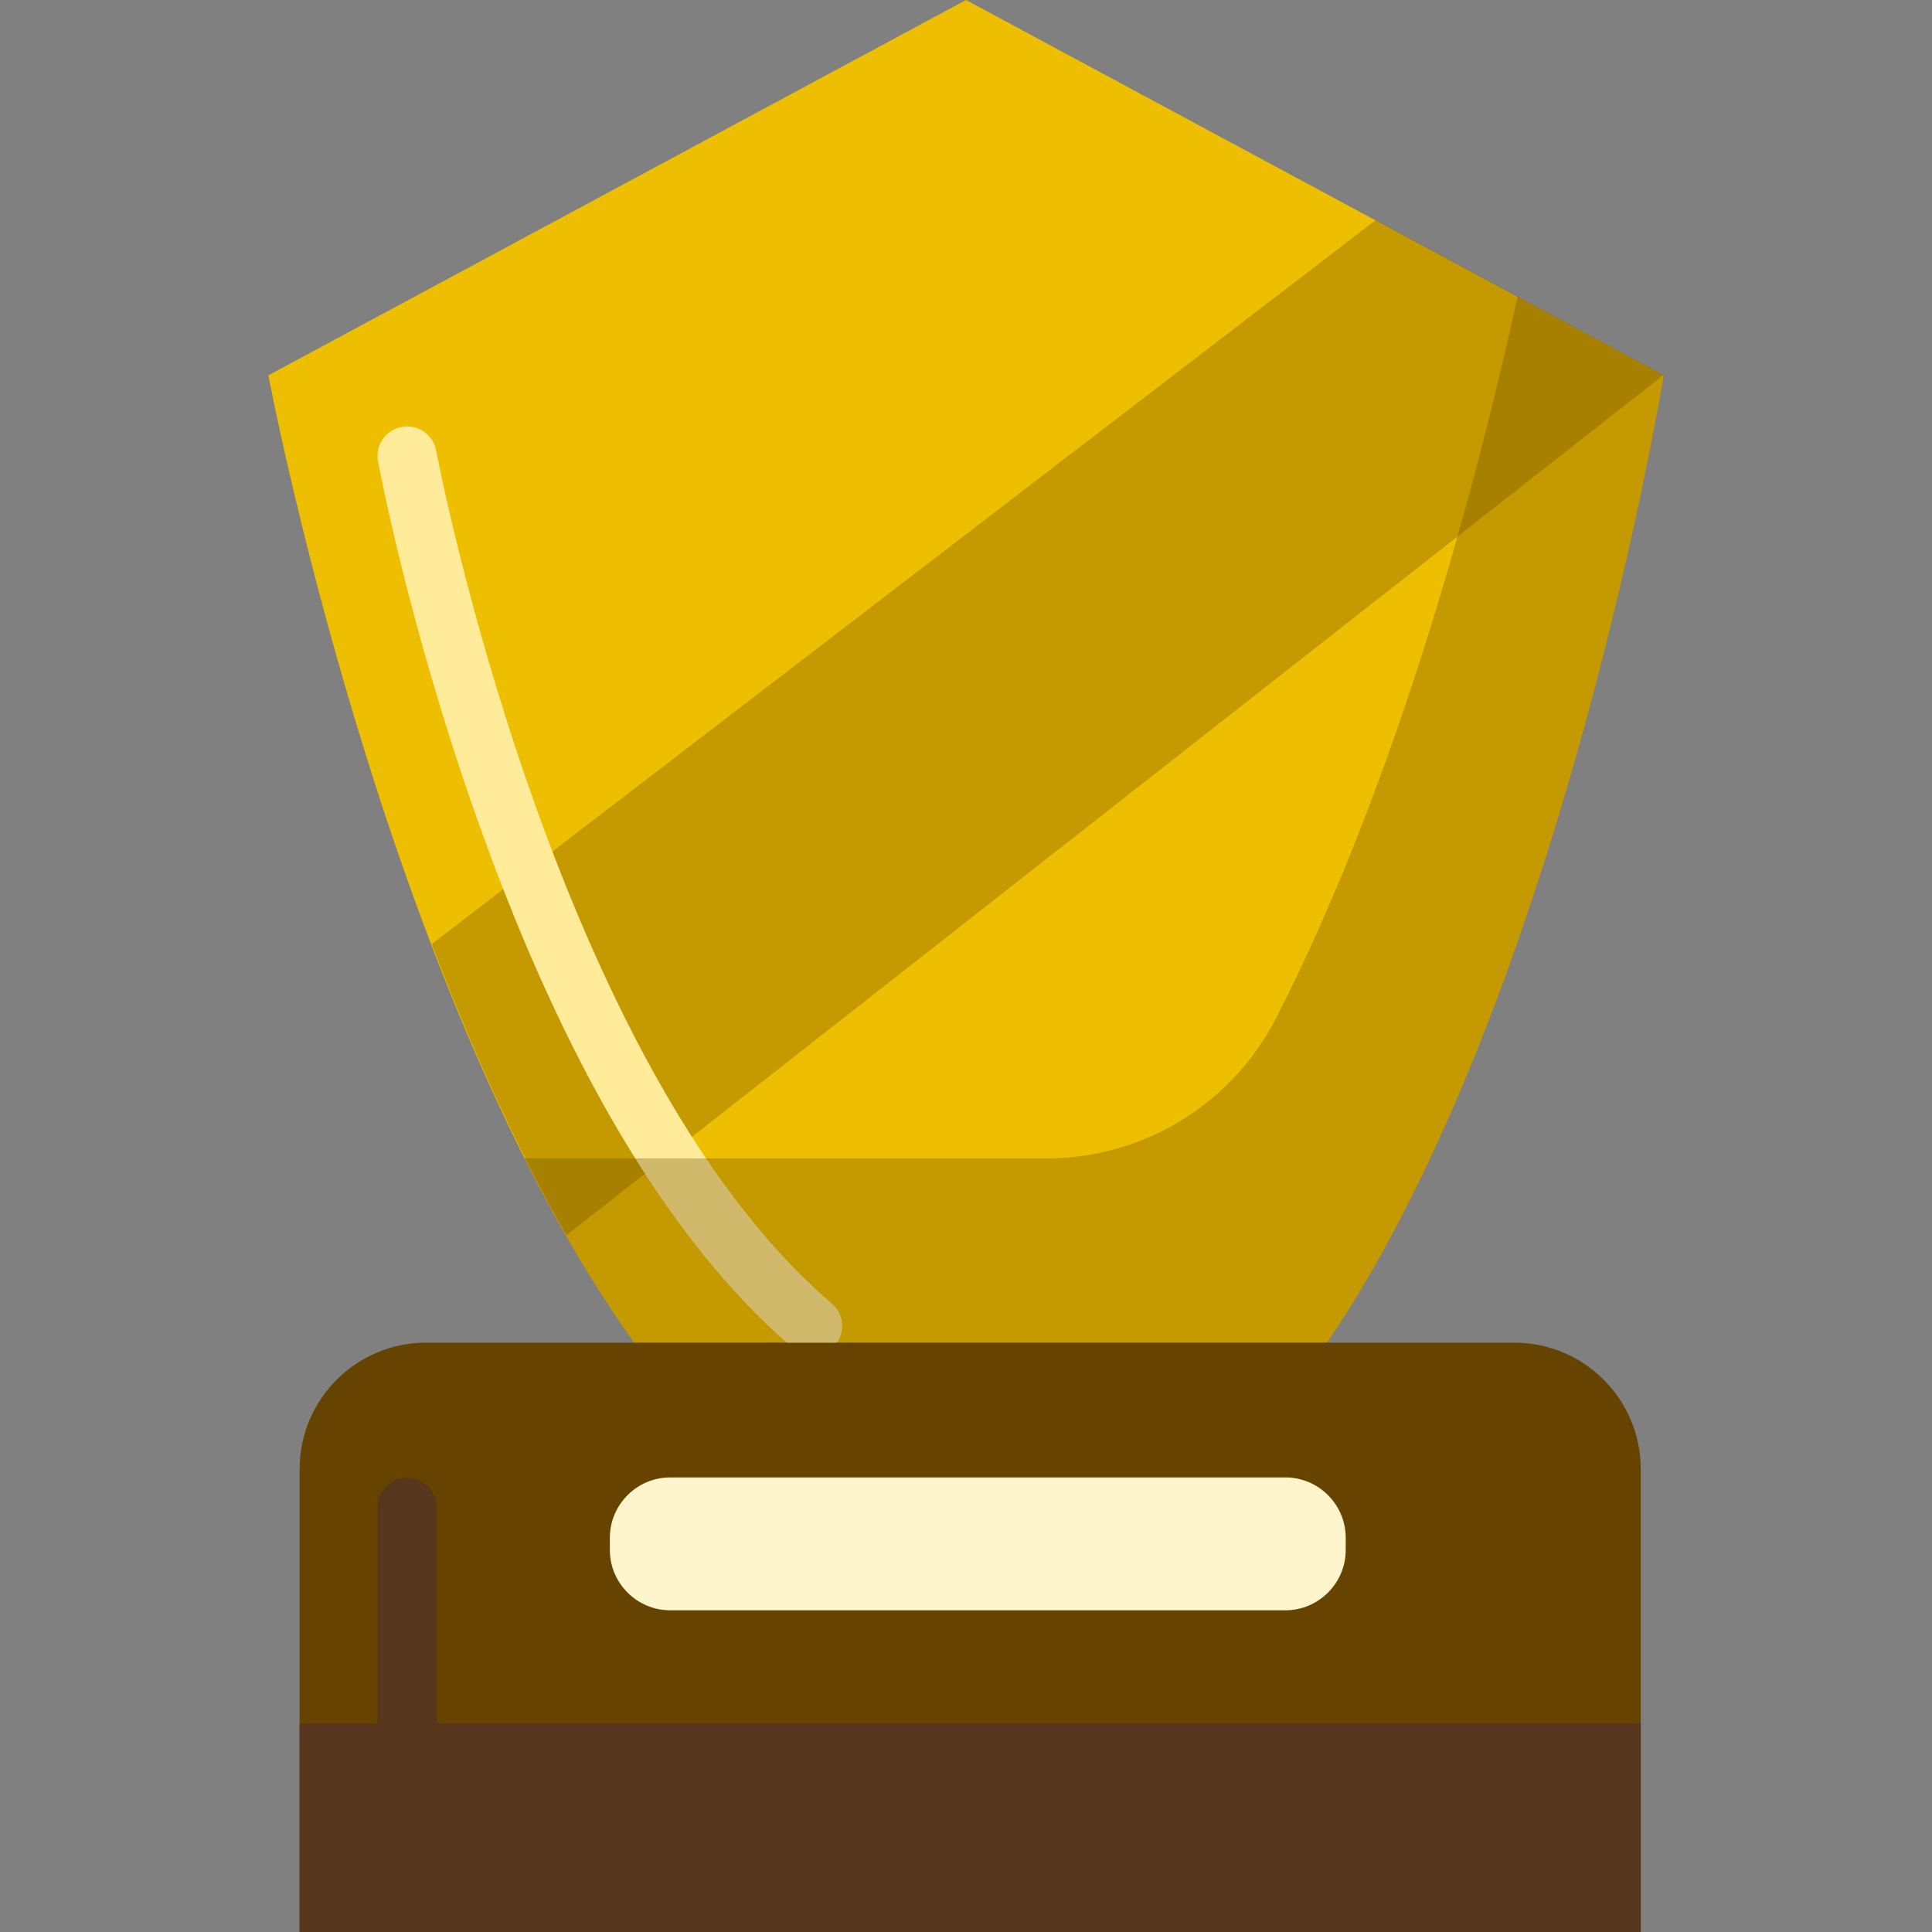
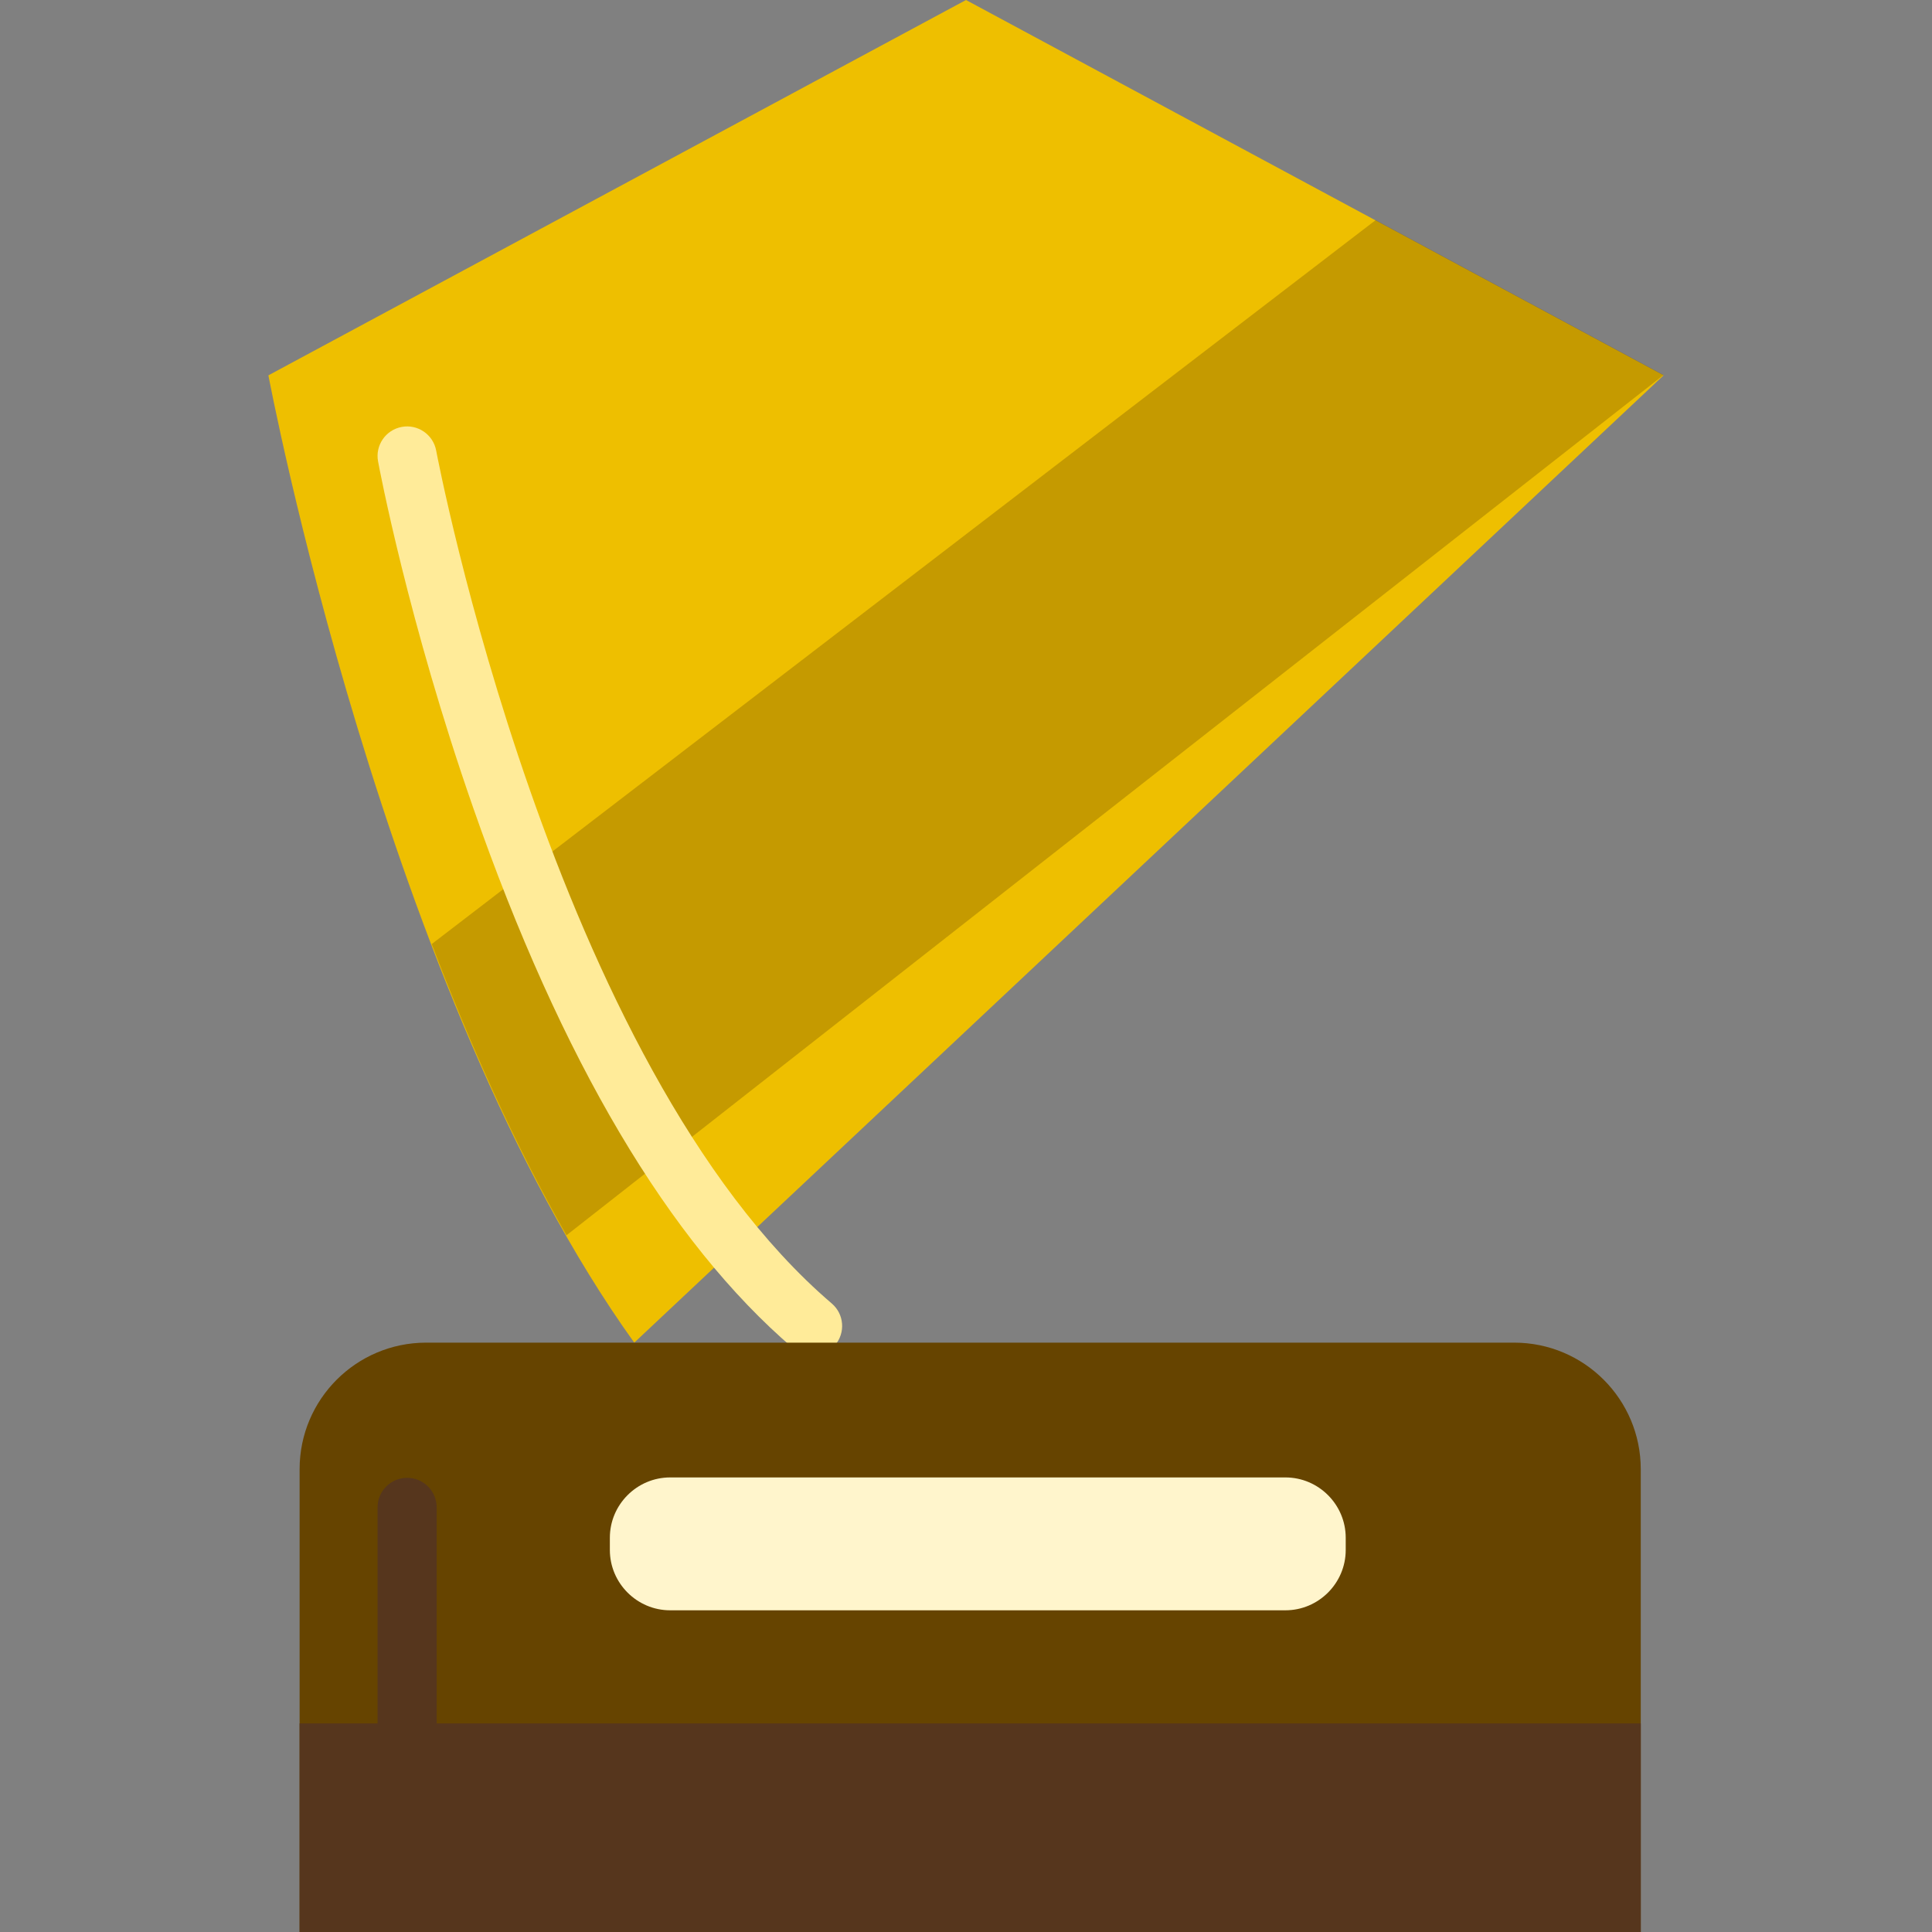
<svg xmlns="http://www.w3.org/2000/svg" version="1.1" id="Layer_1" viewBox="0 0 512.005 512.005" xml:space="preserve">
  <rect x="0" y="0" width="512.005" height="512.005" fill="#808080" stroke="none" />
-   <path style="fill:#EEBF00;" d="M168.087,355.819C101.953,263.71,71.13,99.47,71.13,99.47L256.002,0l184.872,99.47  c0,0-26.7,164.241-89.202,256.351L168.087,355.819z" />
+   <path style="fill:#EEBF00;" d="M168.087,355.819C101.953,263.71,71.13,99.47,71.13,99.47L256.002,0l184.872,99.47  L168.087,355.819z" />
  <g style="opacity:0.3;">
    <path style="fill:#664400;" d="M364.581,58.319L114.414,250.183c10.067,26.417,21.952,53.124,35.709,77.184L440.874,99.369   L364.581,58.319z" />
  </g>
  <path style="fill:#FFEB99;" d="M215.341,359.233c-1.8,0-3.61-0.617-5.086-1.88c-32.948-28.173-61.499-76.386-84.86-143.301  c-17.252-49.42-24.889-90.076-25.205-91.783c-0.789-4.252,2.019-8.338,6.271-9.128c4.253-0.789,8.34,2.018,9.13,6.27  c0.301,1.622,30.985,162.882,104.843,226.036c3.287,2.81,3.675,7.755,0.863,11.042C219.749,358.303,217.552,359.233,215.341,359.233  z" />
  <g>
-     <path style="opacity:0.3;fill:#664400;enable-background:new    ;" d="M402.175,78.648   c-10.473,47.638-31.178,126.978-63.926,191.014c-11.686,22.852-35.099,37.312-60.765,37.312l-138.477-0.001   c8.8,17.485,18.487,34.092,29.081,48.847l183.584,0.001c62.503-92.11,89.202-256.351,89.202-256.351L402.175,78.648z" />
    <path style="fill:#664400;" d="M434.825,512H79.399V389.361c0-18.525,15.018-33.543,33.543-33.543h288.339   c18.525,0,33.543,15.018,33.543,33.543V512H434.825z" />
  </g>
  <g>
    <rect x="79.398" y="456.731" style="fill:#56361D;" width="355.427" height="55.274" />
    <path style="fill:#56361D;" d="M107.892,492.195c-4.326,0-7.832-3.506-7.832-7.832v-84.887c0-4.326,3.506-7.832,7.832-7.832   c4.326,0,7.832,3.506,7.832,7.832v84.887C115.724,488.689,112.217,492.195,107.892,492.195z" />
  </g>
  <path style="fill:#FFF5CC;" d="M340.651,426.751H177.6c-8.79,0-15.98-7.191-15.98-15.98v-3.253c0-8.79,7.191-15.98,15.98-15.98  h163.052c8.79,0,15.98,7.191,15.98,15.98v3.253C356.632,419.56,349.44,426.751,340.651,426.751z" />
</svg>